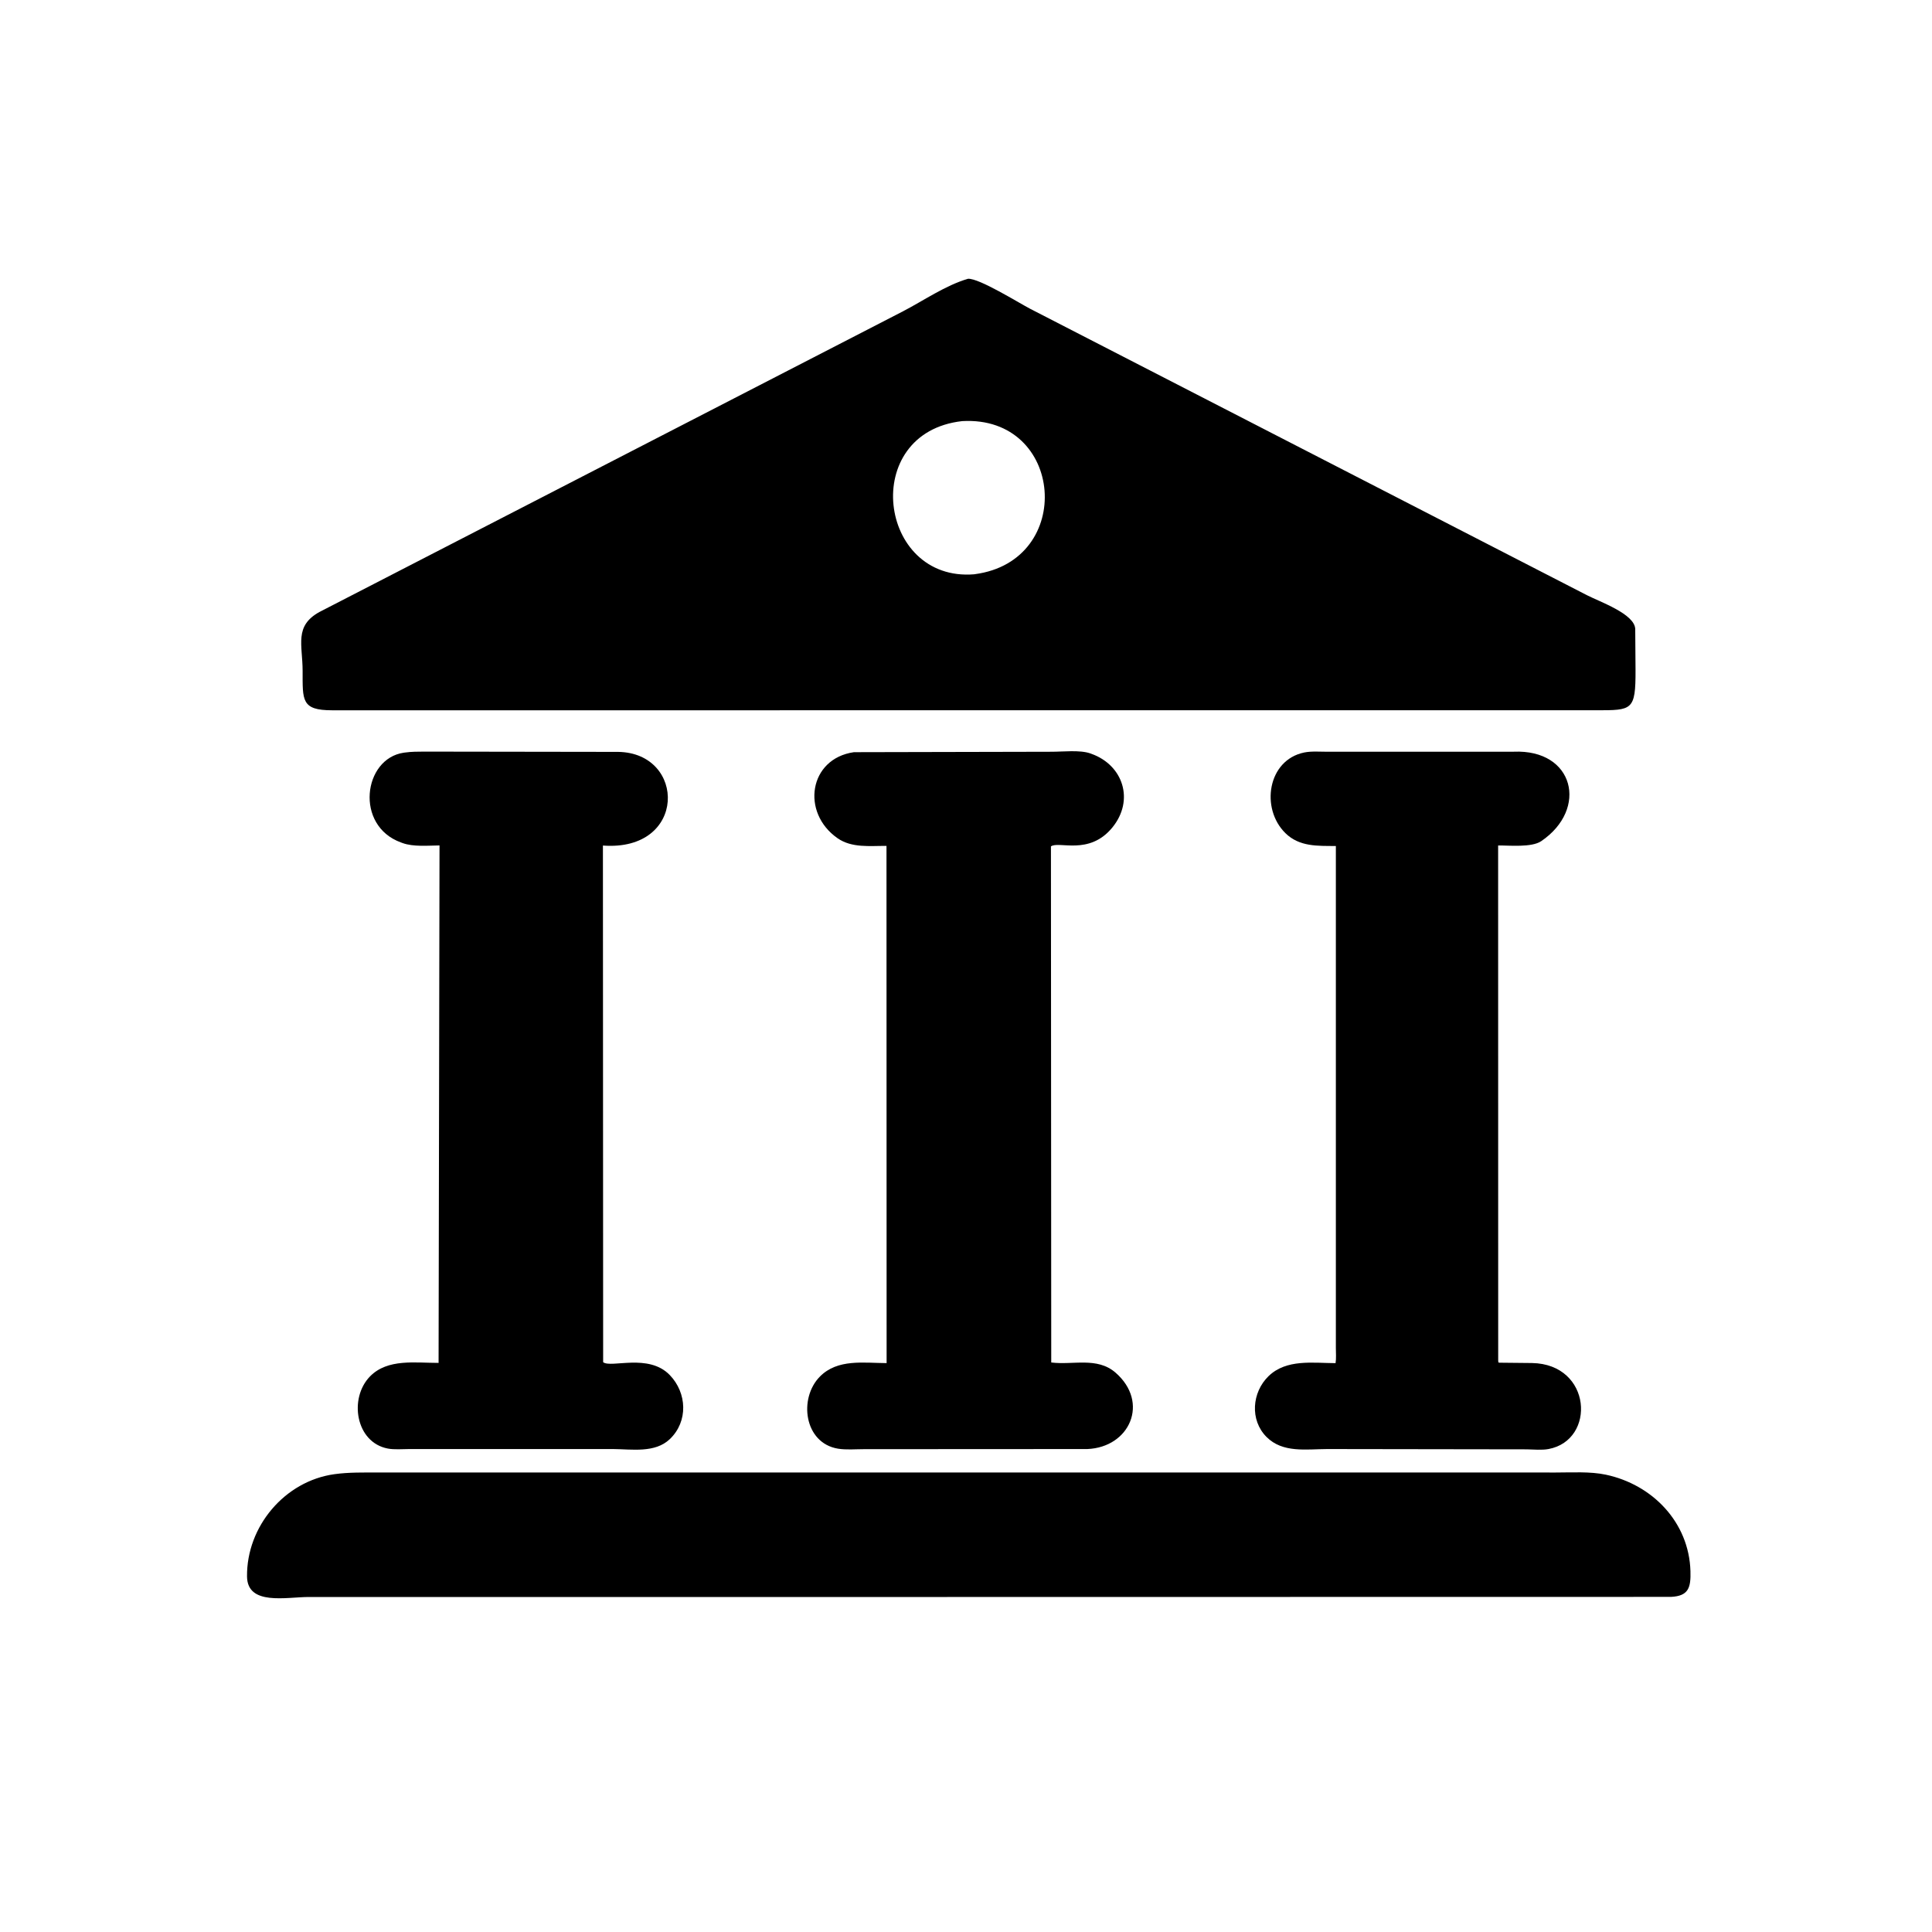
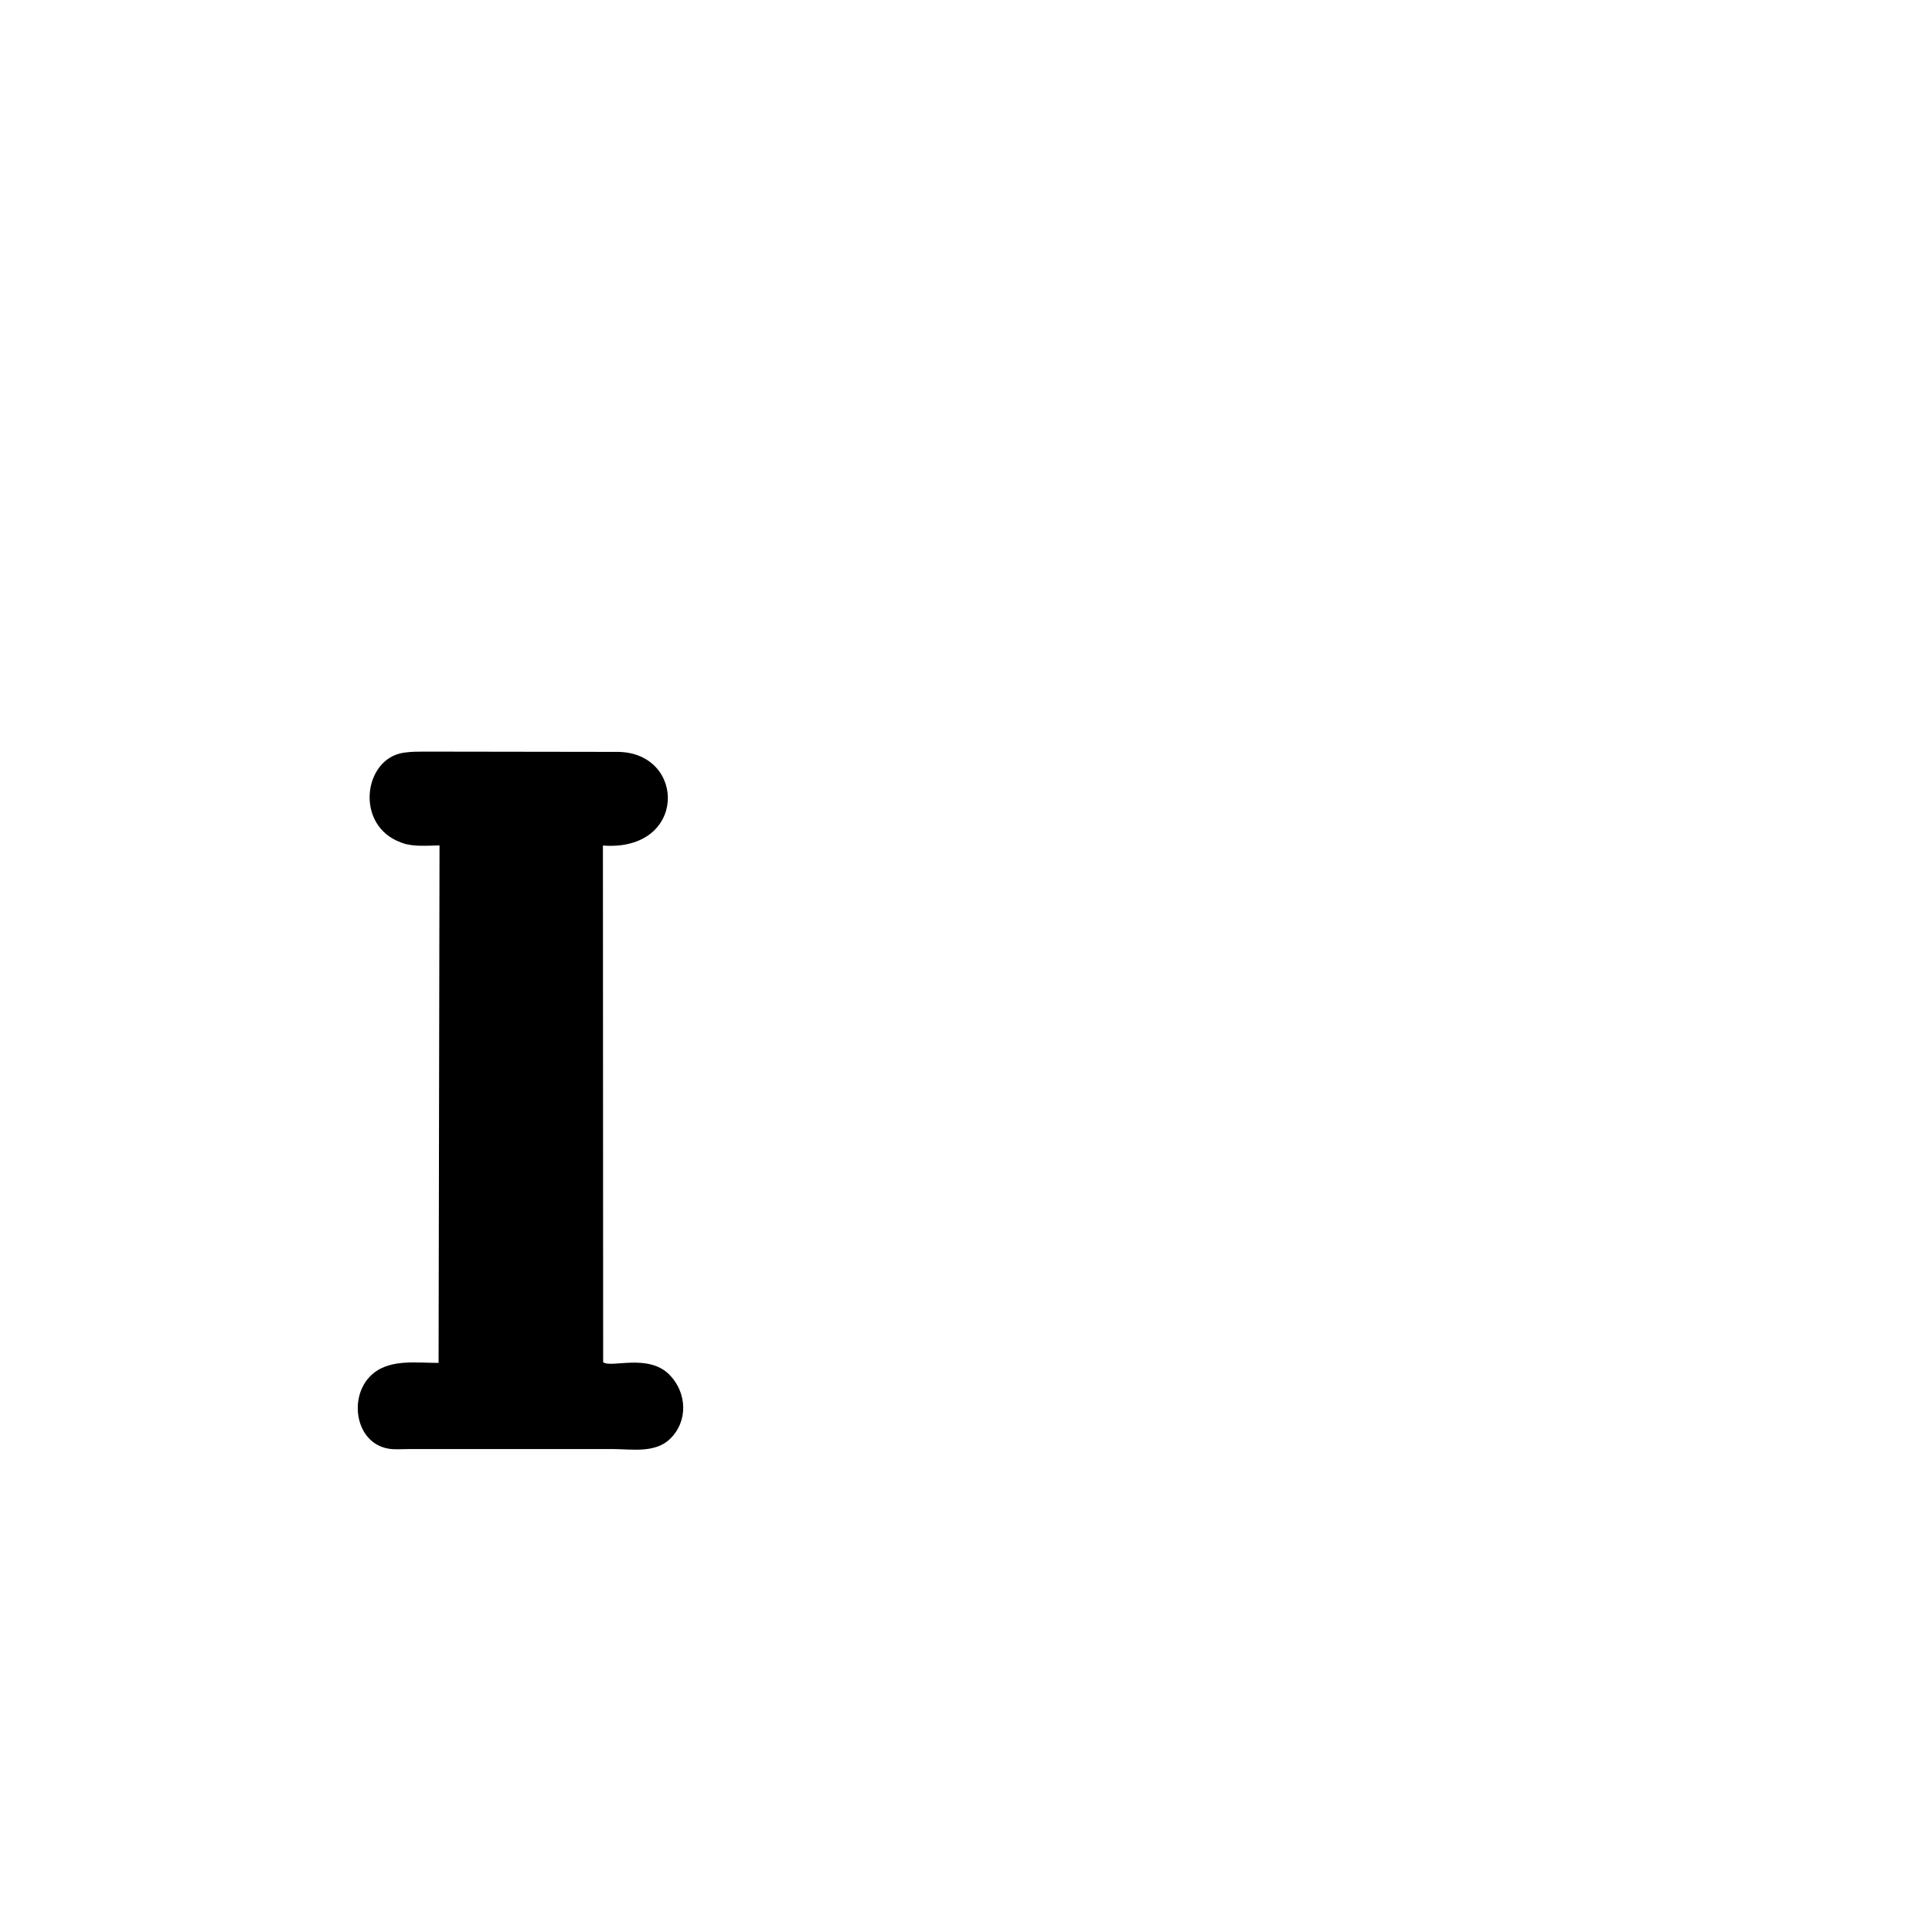
<svg xmlns="http://www.w3.org/2000/svg" version="1.1" style="display: block;" viewBox="0 0 2048 2048" width="640" height="640">
-   <path transform="translate(0,0)" fill="rgb(0,0,0)" d="M 1029.94 752.924 L 351.89 752.932 C 319.307 752.903 320.822 742.265 320.79 711.257 C 320.762 683.448 311.643 663.54 338.745 648.667 L 957.1 330.059 C 979.293 318.54 1002.25 302.491 1026.17 295.5 C 1038.1 294.956 1079.01 320.51 1091.96 327.304 L 1682.03 630.832 C 1696.15 638.078 1732.73 650.754 1733.41 666.693 L 1733.73 710.131 C 1733.88 753.369 1730.21 752.871 1691.88 752.926 L 1029.94 752.924 z M 1020.02 446.394 C 910.659 458.587 930.828 617.135 1032.7 608.77 L 1033.35 608.659 C 1140.06 594.576 1128.16 440.269 1020.02 446.394 z" />
  <path transform="translate(0,0)" fill="rgb(0,0,0)" d="M 649.964 1536.05 L 433.689 1536.05 C 426.49 1536.05 418.091 1536.86 411.06 1535.52 C 376.968 1529.04 369.591 1482.14 392.271 1459 C 410.949 1439.94 440.542 1444.8 464.914 1444.73 L 465.906 896.191 C 453.699 896.326 438.182 897.832 426.742 893.667 L 425 893.014 C 375.851 875.202 385.065 804.174 427.924 797.903 L 429.5 797.7 C 436.199 796.769 442.793 796.763 449.545 796.735 L 655.244 797.033 C 727.541 798.028 728.536 902.923 639.119 896.321 L 639.363 1443.99 C 647.819 1450.49 687.431 1434.3 709.943 1457.56 C 728.294 1476.53 729.68 1506.77 710.056 1525.5 C 694.353 1540.49 670.037 1536.22 649.964 1536.05 z" />
-   <path transform="translate(0,0)" fill="rgb(0,0,0)" d="M 1406.87 1536.05 C 1384.63 1536.14 1359.68 1540.45 1342.51 1523.17 C 1324.72 1505.27 1327.09 1475.92 1344.68 1458.81 C 1363.54 1440.46 1391.62 1444.87 1415.74 1445 C 1416.59 1439.97 1416.07 1434.17 1416.07 1429.05 L 1416.07 896.803 C 1396.78 896.66 1377.48 897.763 1362.61 883.196 C 1335.97 857.08 1343.7 805.678 1382.44 797.694 C 1390.13 796.108 1399.04 796.886 1406.9 796.878 L 1604.61 796.838 C 1668.68 794.099 1683.96 857.583 1633.77 891.656 C 1623.61 898.556 1600.11 896.137 1588.08 896.232 L 1588.15 1442.17 C 1588.34 1444.02 1587.96 1444.5 1589.8 1444.52 L 1623.95 1444.86 C 1687.58 1445.97 1692.08 1526.48 1641.58 1536.03 C 1634.38 1537.39 1625.76 1536.47 1618.41 1536.36 L 1406.87 1536.05 z" />
-   <path transform="translate(0,0)" fill="rgb(0,0,0)" d="M 1152.56 1536.05 L 915.531 1536.18 C 906.784 1536.19 896.936 1537.07 888.344 1535.66 C 852.377 1529.76 846.29 1482.28 869.182 1459.17 C 887.925 1440.24 915.507 1444.84 939.846 1444.95 L 939.715 896.686 C 922.099 896.566 902.96 899.096 887.808 888.528 C 848.864 861.367 857.442 804.211 905.167 797.343 L 1114.84 796.885 C 1126.65 796.91 1144.68 794.781 1155.71 798.618 L 1157 799.1 C 1190.64 811.138 1202.69 848.247 1179.2 877.101 C 1154.59 907.32 1122.22 891.137 1114.04 897.223 L 1114.36 1444.28 C 1137.43 1447.22 1163.02 1438.1 1182.5 1455.05 C 1218.78 1486.61 1197.63 1534.25 1152.56 1536.05 z" />
-   <path transform="translate(0,0)" fill="rgb(0,0,0)" d="M 705.471 1692.92 L 327.351 1692.88 C 303.744 1692.87 262.189 1702.41 261.862 1671.13 C 261.308 1618.16 301.852 1569.91 354.584 1562.68 C 369.861 1560.58 385.293 1560.93 400.673 1560.92 L 1350.56 1560.92 L 1649.26 1560.93 C 1666.17 1560.94 1685.59 1559.71 1702.17 1563.21 C 1751.6 1573.66 1790.44 1613.62 1791.95 1665.49 C 1792.46 1683.07 1789.91 1691.87 1771.27 1692.76 L 705.471 1692.92 z" />
</svg>